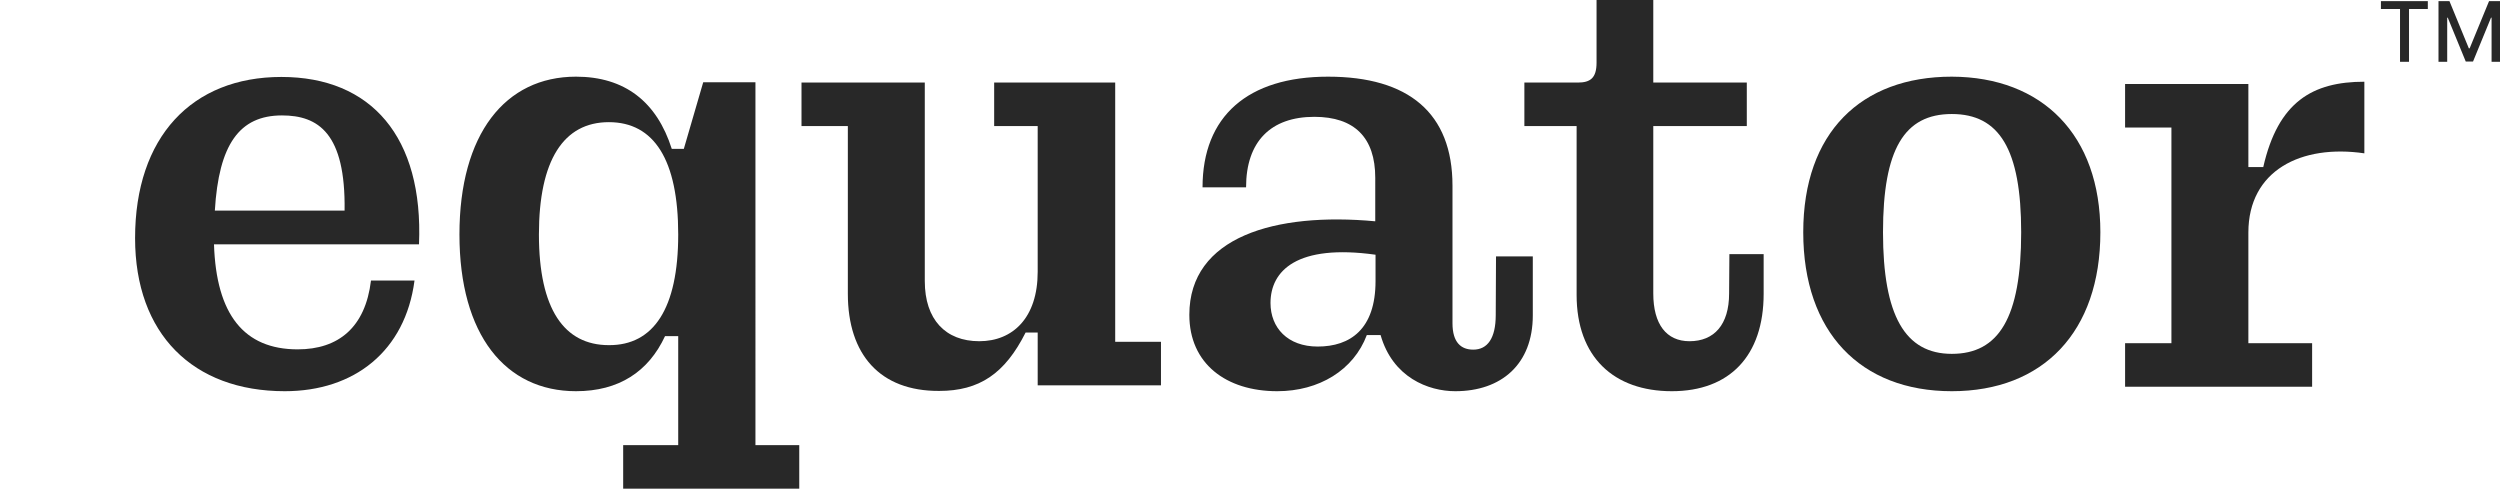
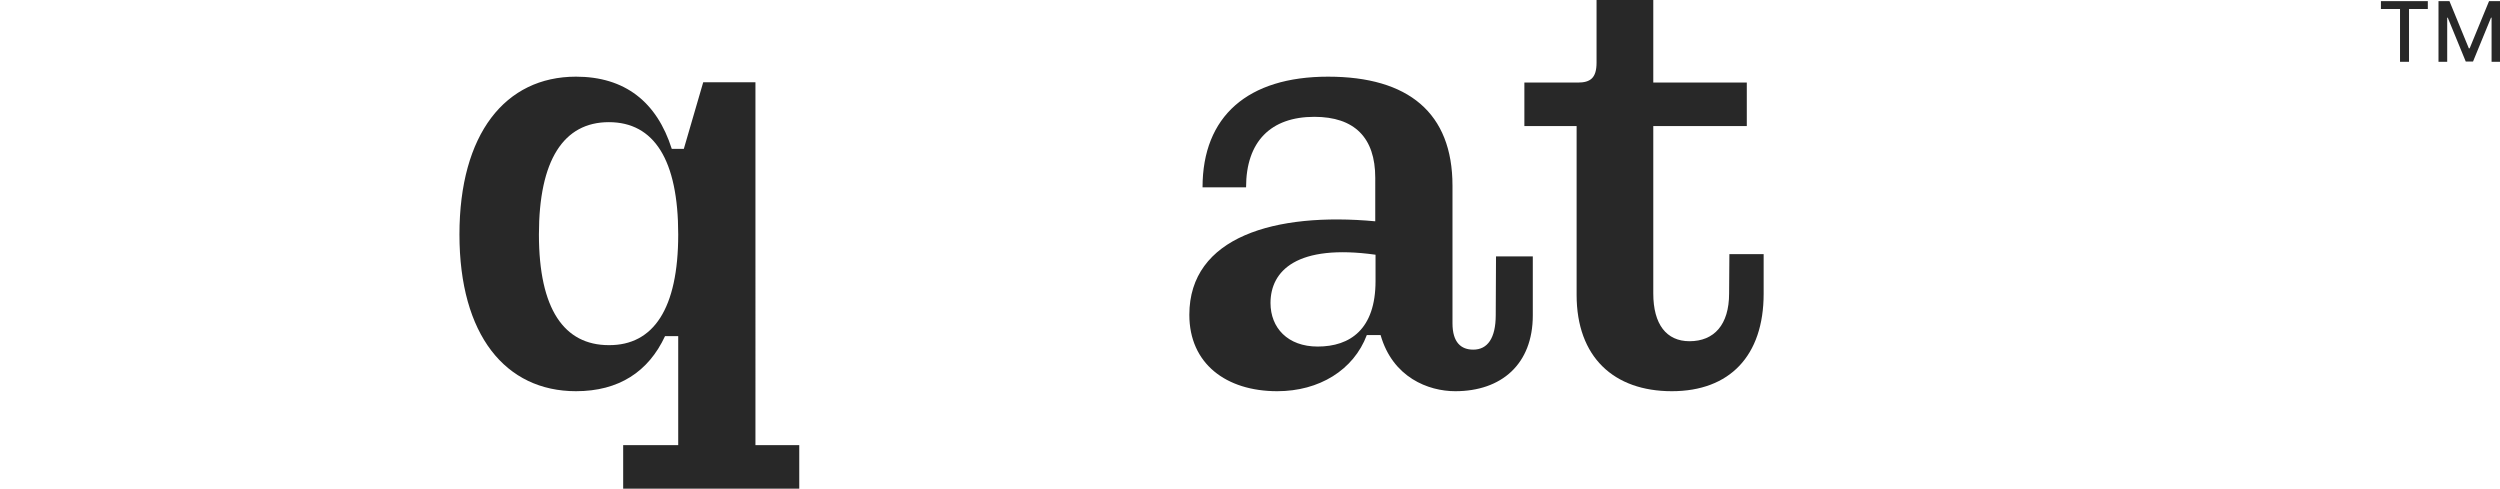
<svg xmlns="http://www.w3.org/2000/svg" version="1.1" id="Layer_1" x="0px" y="0px" viewBox="0 0 890.2 174" style="enable-background:new 0 0 890.2 174;" xml:space="preserve">
  <style type="text/css">
	.st0{fill:#F0E4E4;}
	.st1{fill:none;}
	.st2{fill:#E682FF;}
	.st3{fill:#282828;}
</style>
  <g>
-     <path class="st3" d="M149.2,87H76.2c0.8,24.9,10.6,37.4,29.8,37.4c14.5,0,24.1-7.8,26.1-24.5h15.5c-3.3,25.1-21.4,39.4-46.2,39.4   c-32.7,0-53.3-20.4-53.3-54.5c0-36,20.2-57.4,52.1-57.4C132.2,27.4,150.8,48.8,149.2,87z M76.5,75h46.2   c0.4-27.6-9.4-33.9-22.3-33.9C85.2,41.1,77.9,51.5,76.5,75z" />
    <path class="st3" d="M269.1,158.5h15.5V174h-62.7v-15.5h19.6v-38.8h-4.7c-5.9,12.7-16.5,19.6-31.7,19.6c-25.1,0-41.5-20-41.5-55.8   s16.3-56.2,41.5-56.2c17.4,0,28.8,9,34.1,25.7h4.3l6.9-23.7h18.6V158.5z M241.5,83.5c0-26.6-8.6-40-24.7-40s-24.9,13.5-24.9,40   c0,26.6,9,39.4,24.9,39.4C232.7,123,241.5,109.9,241.5,83.5z" />
-     <path class="st3" d="M301.9,104.6V44.9h-16.5V29.4h43.9v70.7c0,13.7,7.4,21.4,19.4,21.4c12,0,20.8-8.4,20.8-24.7V44.9H354V29.4   h43.1v92.3h16.3v15.5h-43.9v-18.8h-4.3c-7.4,14.7-16.5,20.8-30.8,20.8C313.3,139.3,301.9,126.2,301.9,104.6L301.9,104.6z" />
    <path class="st3" d="M532.7,91.3h13.1v21c0,17.4-11.2,27-27.6,27c-9.6,0-22.3-4.9-26.6-20h-4.9c-4.7,12.5-17,20-31.9,20   c-18.2,0-31.3-9.8-31.3-27.2c0-27.8,30.6-36.6,66.2-33.3V63.3c0-14.3-7.4-21.7-21.7-21.7c-15.5,0-24.3,8.8-24.3,25.1h-15.5   c0-25.3,16.1-39.4,44.7-39.4c28.6,0,44.3,12.9,44.3,38.8v49c0,6.9,3.1,9.4,7.4,9.4c5.1,0,8-4.1,8-12.3L532.7,91.3L532.7,91.3z    M489.8,100.1v-9.4c-28-3.9-37.4,5.7-37.4,17.2c0,8.8,6.1,15.5,16.8,15.5C480.8,123.4,489.8,117.2,489.8,100.1z" />
    <path class="st3" d="M615.8,90.5H628v14.1c0,22.1-12.1,34.7-32.7,34.7c-20.6,0-33.9-12.1-33.9-34.3V44.9h-18.6V29.4h19   c4.5,0,6.7-1.6,6.7-7.1V0h20.2v29.4h33.3v15.5h-33.3v59.6c0,11,4.7,17,12.9,17c8.8,0,14.1-5.9,14.1-17L615.8,90.5L615.8,90.5z" />
-     <path class="st3" d="M747.9,82.7c0,35.5-20.4,56.6-52.9,56.6c-32.5,0-52.9-21-52.9-56.6c0-35.5,20.6-55.4,52.9-55.4   C727.2,27.4,747.9,48,747.9,82.7z M719.7,82.7c0-29.6-7.8-42.1-24.7-42.1s-24.5,12.5-24.5,42.1c0,29.6,7.8,43.3,24.5,43.3   S719.7,113.2,719.7,82.7z" />
-     <path class="st3" d="M756.7,137.7v-15.5h16.5V45.4h-16.5V29.9h43.9v29.6h5.3c5.3-23.3,17.6-30.4,36-30.4v25.5   c-22.5-3.3-41.3,6.1-41.3,28.2v39.4h22.7v15.5H756.7z" />
    <path class="st3" d="M847.8,3.2V0.4h16.7v2.8h-6.7V22h-3.2V3.2H847.8z" />
    <path class="st3" d="M868.2,0.4h4l6.9,16.8h0.3l6.9-16.8h4V22h-3.1V6.3h-0.2l-6.4,15.6h-2.6l-6.4-15.6h-0.2V22h-3.1V0.4z" />
  </g>
  <g>
    <rect y="0" class="st1" width="890.2" height="174" />
  </g>
</svg>